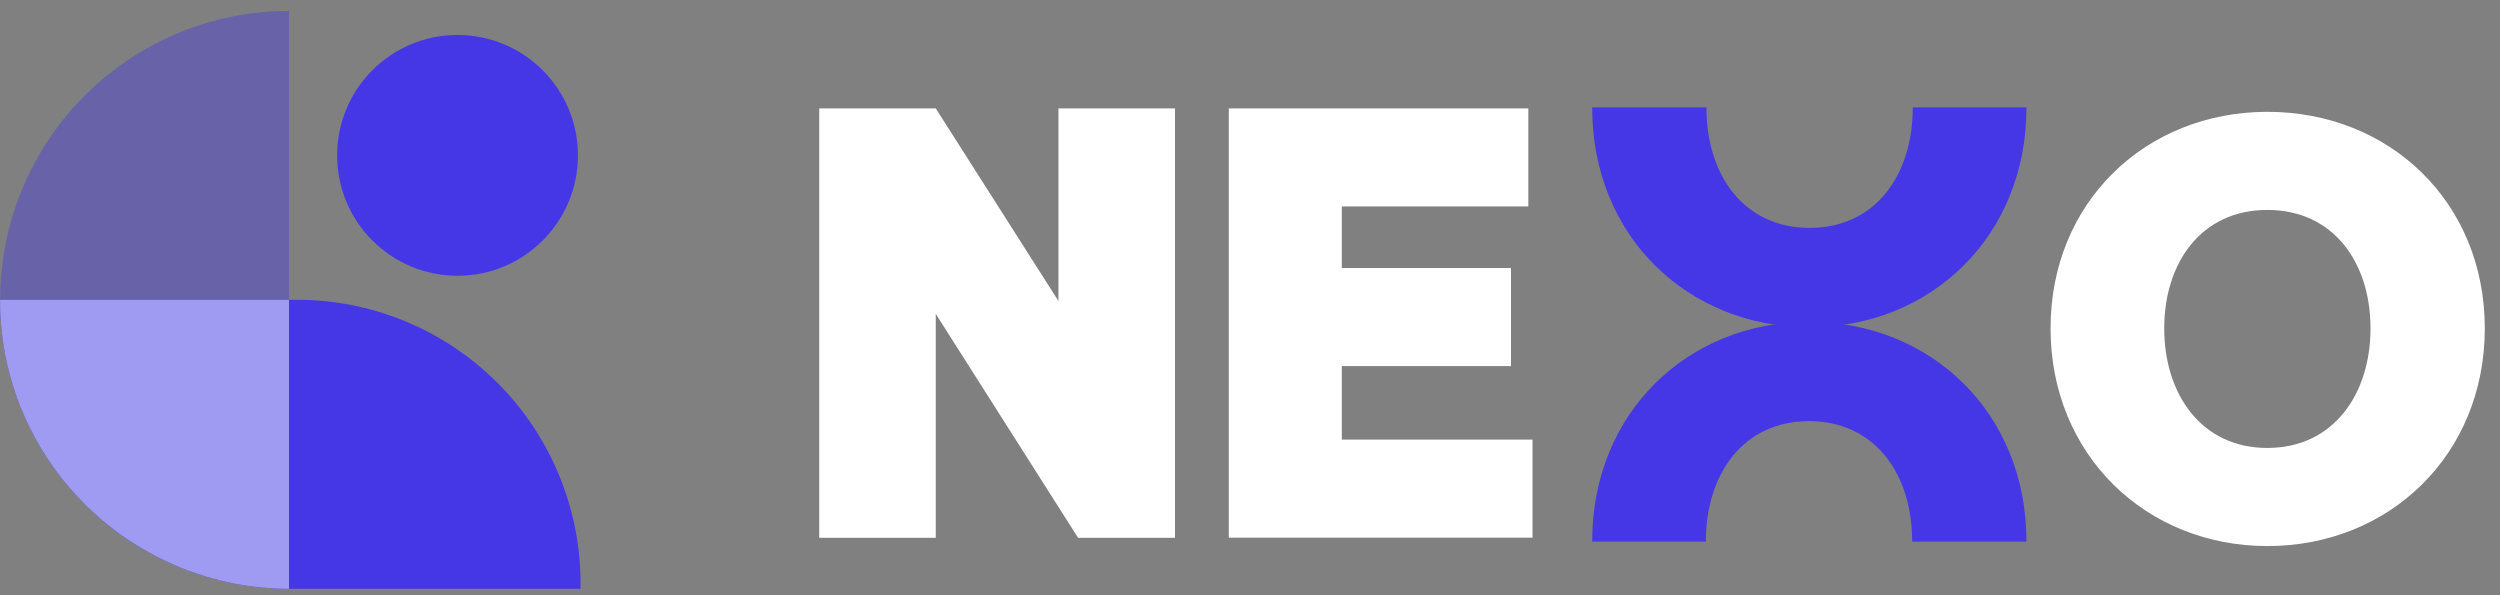
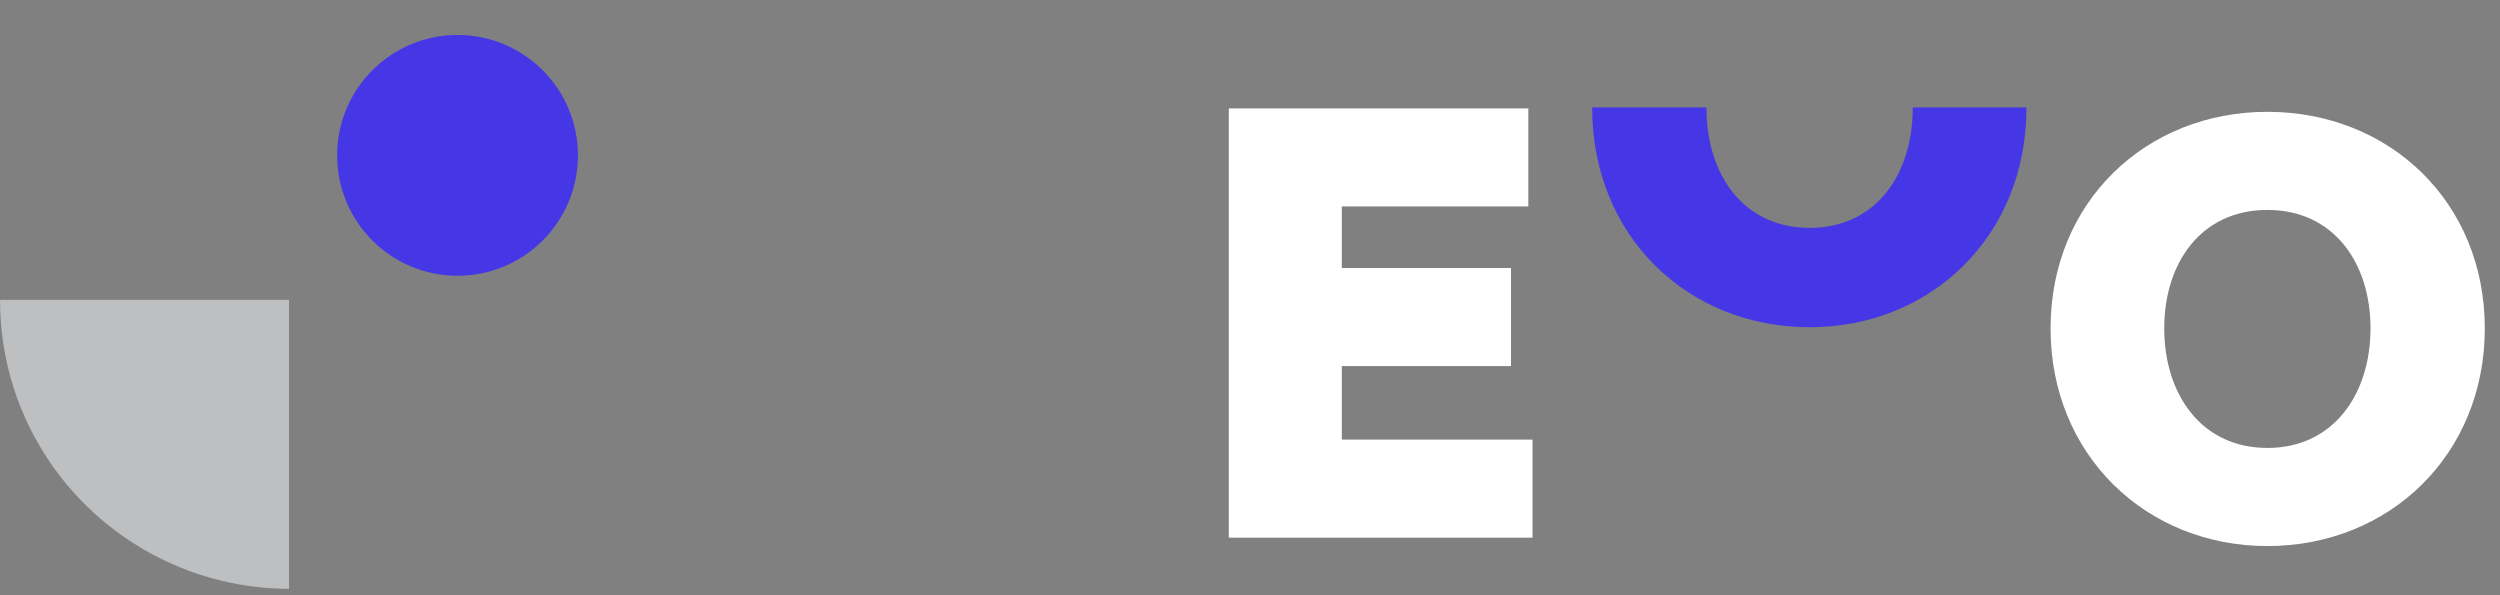
<svg xmlns="http://www.w3.org/2000/svg" width="147" height="35" viewBox="0 0 147 35" fill="none">
  <rect x="0" y="0" width="147" height="35" fill="#808080" stroke="none" />
  <path d="M133.322 32.108C126.189 32.108 120.573 26.749 120.573 19.308C120.573 11.866 126.189 6.575 133.322 6.575C140.489 6.575 146.106 11.866 146.106 19.308C146.106 26.749 140.489 32.108 133.322 32.108ZM133.322 26.339C137.215 26.339 139.386 23.165 139.386 19.308C139.386 15.45 137.215 12.344 133.322 12.344C129.428 12.344 127.257 15.45 127.257 19.308C127.257 23.165 129.428 26.339 133.322 26.339Z" fill="white" />
  <path d="M90.112 25.849V31.615H72.253V6.374H89.866V12.139H78.898V15.76H88.846V21.526H78.898V25.849H90.112Z" fill="white" />
-   <path d="M48.17 6.374H55.023L62.237 17.7V6.374H69.09V31.623H63.391L55.023 18.457V31.623H48.17V6.374Z" fill="white" />
-   <path opacity="0.4" fill-rule="evenodd" clip-rule="evenodd" d="M16.994 0.641C12.488 0.642 8.168 2.432 4.982 5.619C1.797 8.805 0.007 13.126 0.007 17.632C0.007 22.137 1.797 26.459 4.982 29.645C8.168 32.831 12.488 34.622 16.994 34.623V0.641Z" fill="#4537E6" />
-   <path fill-rule="evenodd" clip-rule="evenodd" d="M34.135 34.623H16.994C7.607 34.582 0.003 27.04 0.003 17.632L0 17.631H16.994L16.994 17.632L17.022 17.631H17.882C22.178 17.742 26.267 19.506 29.295 22.556C32.322 25.607 34.056 29.708 34.135 34.006V34.623Z" fill="#4537E6" />
  <path opacity="0.51" fill-rule="evenodd" clip-rule="evenodd" d="M16.994 17.631L0.003 17.632C-0.005 21.143 1.082 24.569 3.113 27.433C3.128 27.454 3.143 27.475 3.158 27.496C4.733 29.696 6.81 31.49 9.216 32.729C11.622 33.968 14.288 34.618 16.994 34.623L16.994 17.631Z" fill="#F8FAFC" />
  <circle cx="26.903" cy="9.136" r="7.08" fill="#4537E6" />
-   <path fill-rule="evenodd" clip-rule="evenodd" d="M119.154 31.848C119.154 31.837 119.154 31.825 119.154 31.813C119.154 24.279 113.538 18.922 106.37 18.922C99.238 18.922 93.621 24.279 93.621 31.813C93.621 31.825 93.621 31.837 93.621 31.848H100.306C100.306 31.837 100.306 31.825 100.306 31.813C100.306 27.908 102.477 24.763 106.37 24.763C110.264 24.763 112.435 27.908 112.435 31.813C112.435 31.825 112.435 31.837 112.435 31.848H119.154Z" fill="#4537E6" />
  <path fill-rule="evenodd" clip-rule="evenodd" d="M119.154 6.315C119.154 6.326 119.154 6.338 119.154 6.349C119.154 13.884 113.537 19.241 106.405 19.241C99.238 19.241 93.621 13.884 93.621 6.349C93.621 6.338 93.621 6.326 93.621 6.315H100.34C100.34 6.326 100.34 6.338 100.34 6.349C100.34 10.255 102.511 13.4 106.405 13.4C110.298 13.4 112.469 10.255 112.469 6.349C112.469 6.338 112.469 6.326 112.469 6.315H119.154Z" fill="#4537E6" />
</svg>